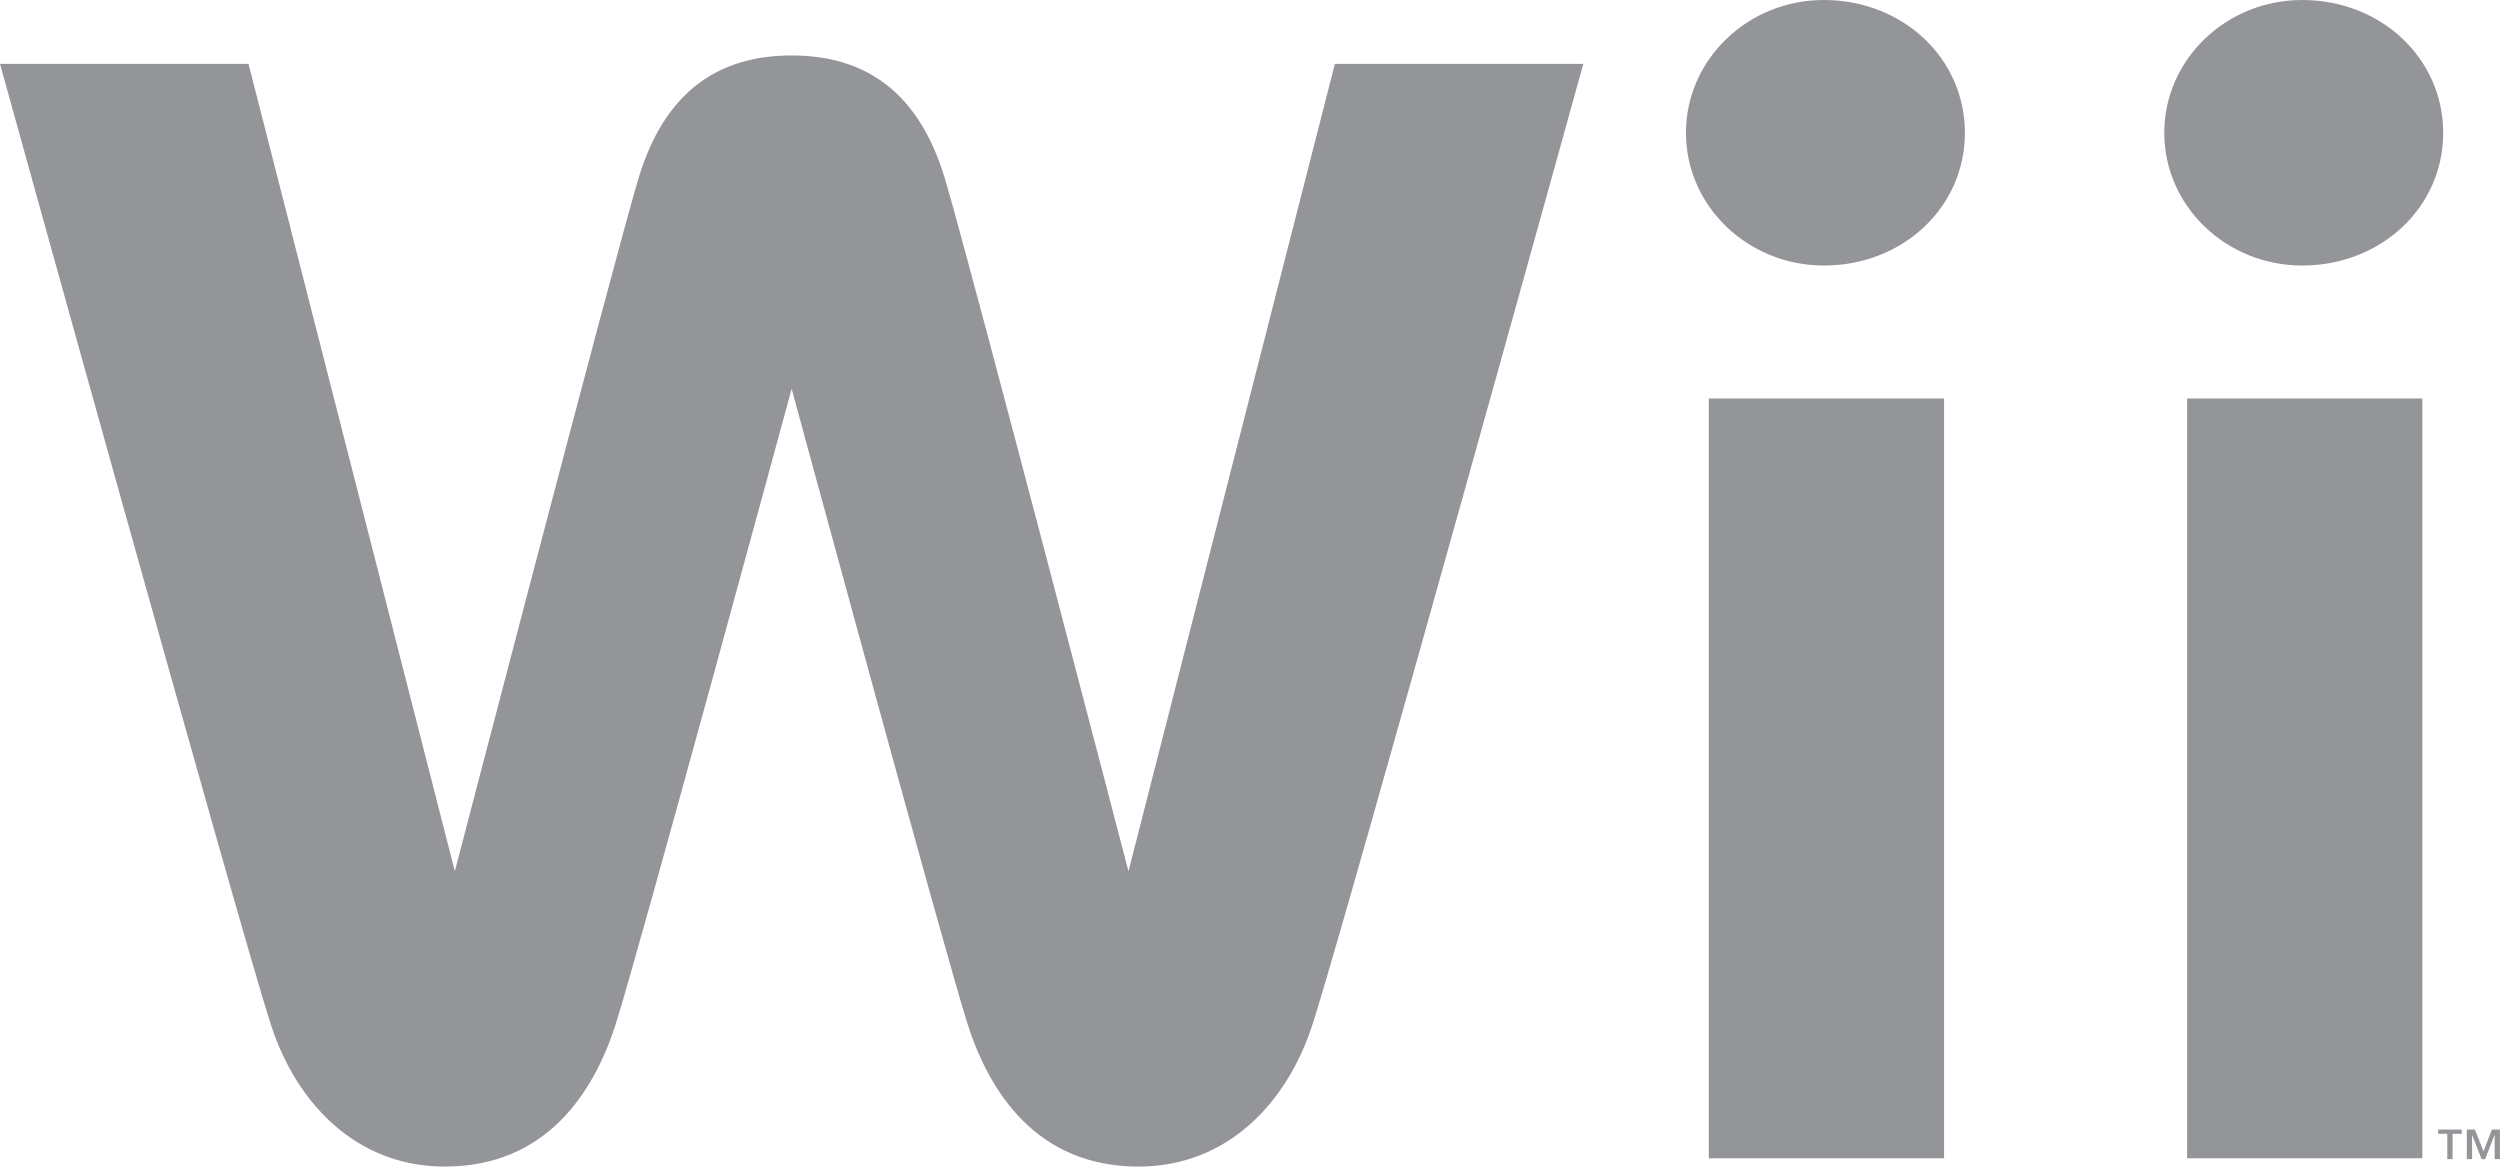
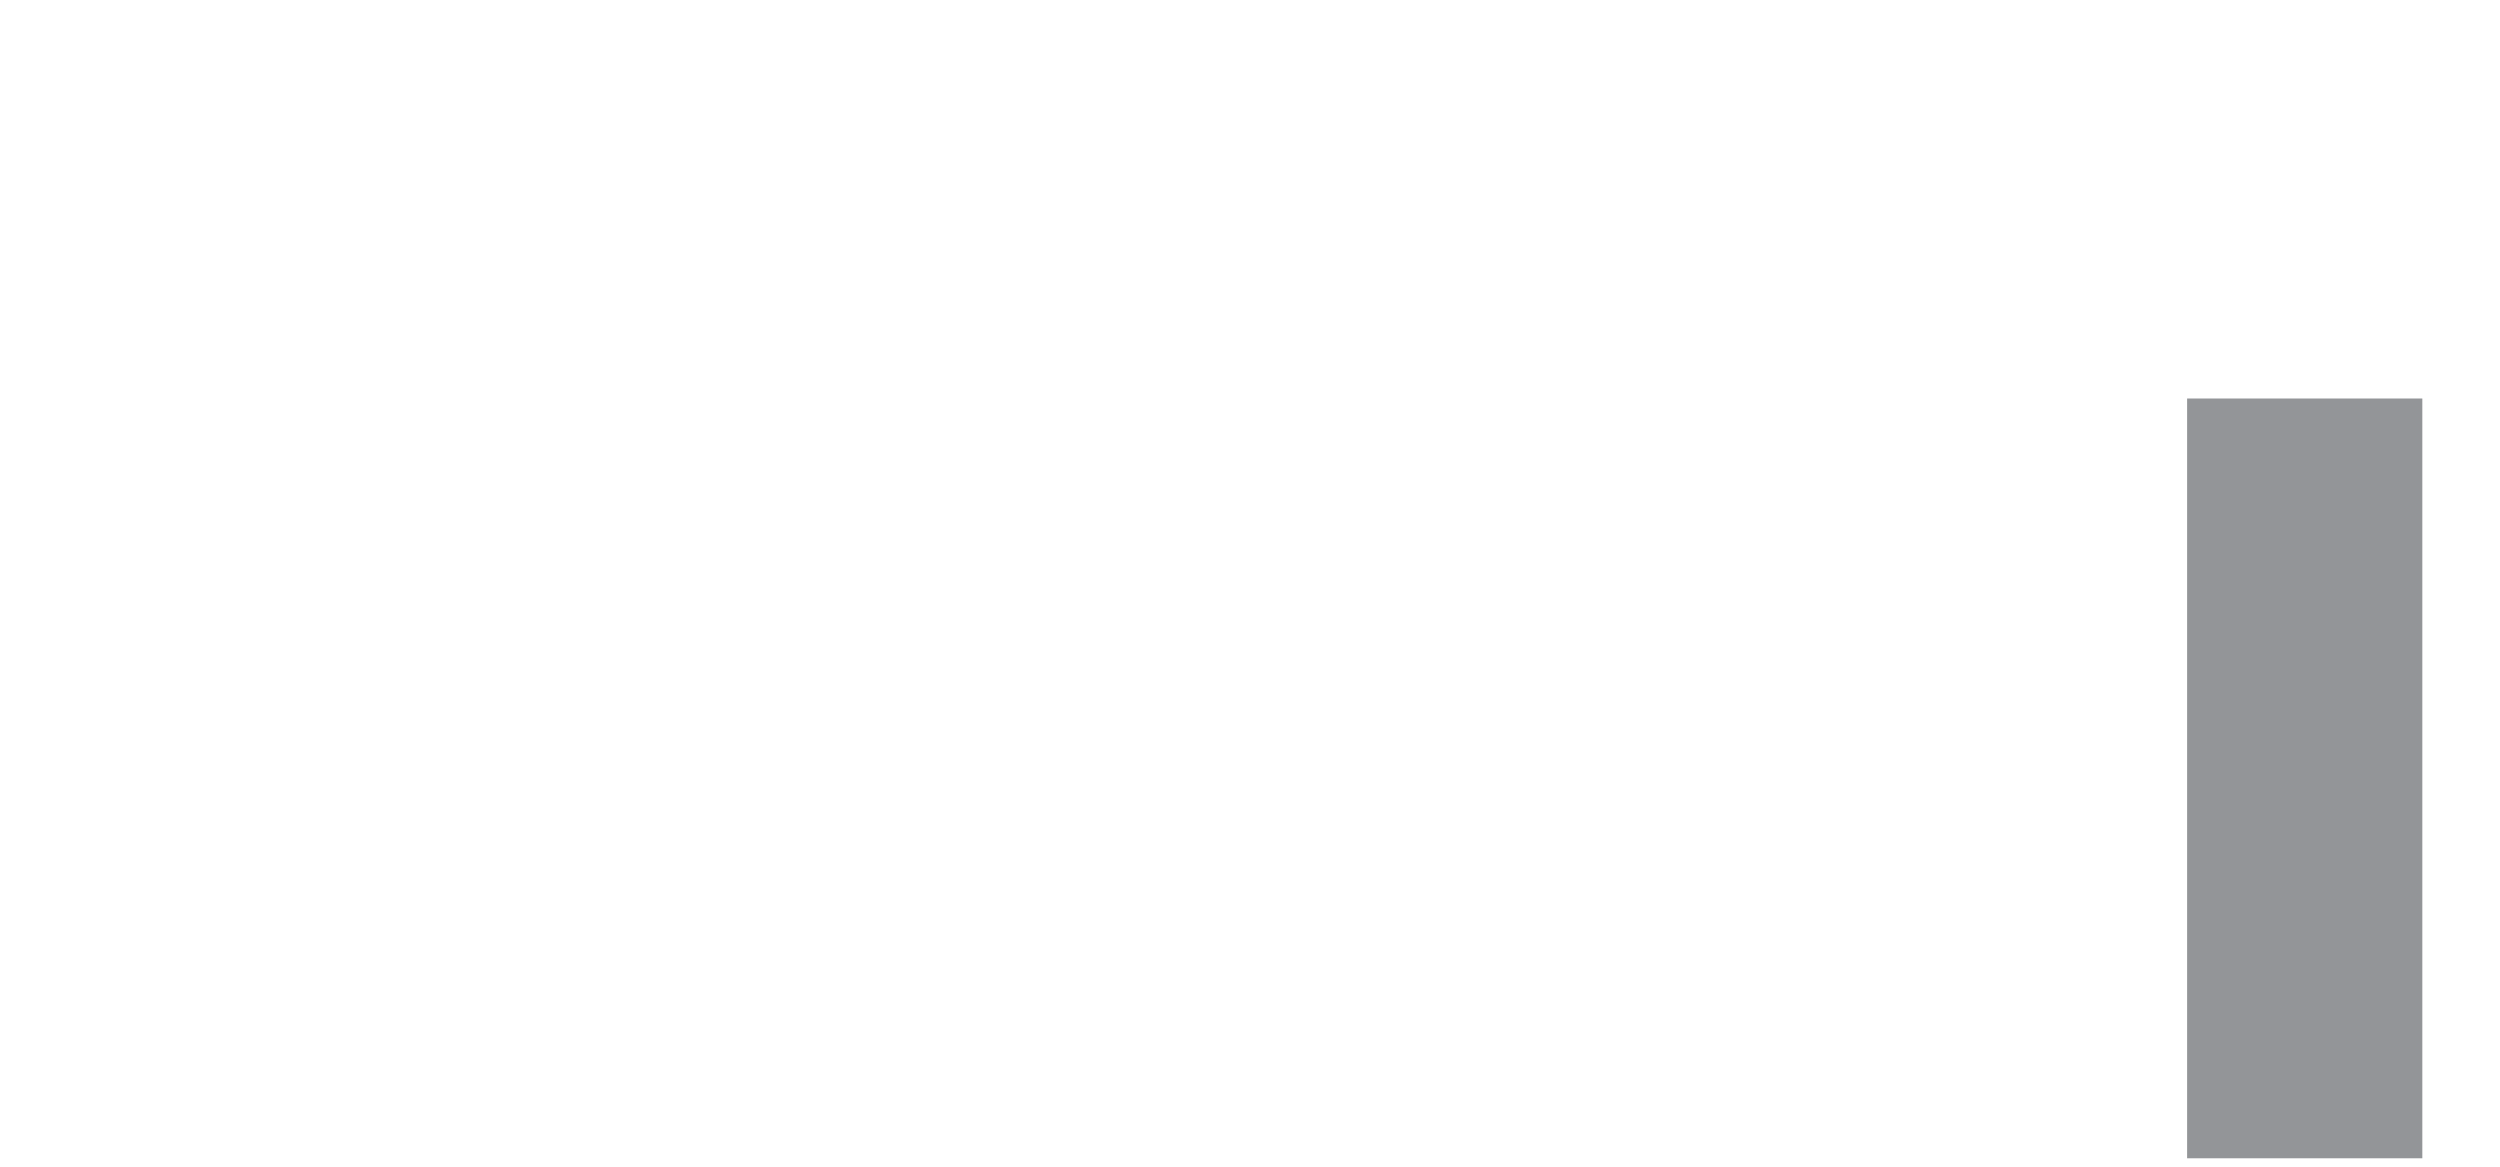
<svg xmlns="http://www.w3.org/2000/svg" version="1.1" id="Wii" x="0px" y="0px" viewBox="0 0 4345 2027.5" style="enable-background:new 0 0 4345 2027.5;" xml:space="preserve">
  <style type="text/css">
	.logo{fill:#939598;}
</style>
  <g>
-     <path class="logo" d="M2930.2,230.9c0,127.2,107.4,230.6,239.6,230.6c137.4,0,245.2-101.3,245.2-230.6C3415,101.4,3307.2,0,3169.8,0   C3037.6,0,2930.2,103.5,2930.2,230.9" />
-     <polyline class="logo" points="2969.9,2013.1 3378.8,2013.1 3378.8,692.6 2969.9,692.6 2969.9,2013.1  " />
-     <path class="logo" d="M3761.5,230.9c0,127.2,107.4,230.6,239.6,230.6c137.4,0,245.2-101.3,245.2-230.6   C4246.2,101.4,4138.4,0,4001.1,0C3868.9,0,3761.5,103.5,3761.5,230.9" />
    <polyline class="logo" points="3801.2,2013.1 4210,2013.1 4210,692.6 3801.2,692.6 3801.2,2013.1  " />
-     <path class="logo" d="M2320,111l-358.7,1403.3c0,0-274.2-1053.2-318.7-1202.7C1598.1,161.9,1506,96.4,1375.9,96.4   c-130.1,0-222.1,65.5-266.7,215.2c-44.4,149.4-318.7,1202.7-318.7,1202.7L431.9,111H0c0,0,414.8,1497.1,471,1670.5   c44,135.4,147.9,246,302,246c176.1,0,258.6-128.1,296.6-246c37.8-117,306.3-1105.8,306.3-1105.8s268.5,988.8,306.3,1105.8   c38.1,117.9,120.5,246,296.6,246c154.2,0,258-110.6,302-246c56.3-173.4,471-1670.5,471-1670.5H2320" />
    <g>
      <g>
-         <path class="logo" d="M4278.5,1970.6h-15.9v44h-9.2v-44h-15.9v-7.5h41V1970.6z M4316.4,2001l14.5-37.9h14v51.5h-9.2v-41.9h-0.3     l-16.2,41.9h-6.3l-16.2-41.9h-0.2v41.9h-9.2v-51.5h14L4316.4,2001z" />
-       </g>
+         </g>
    </g>
  </g>
</svg>